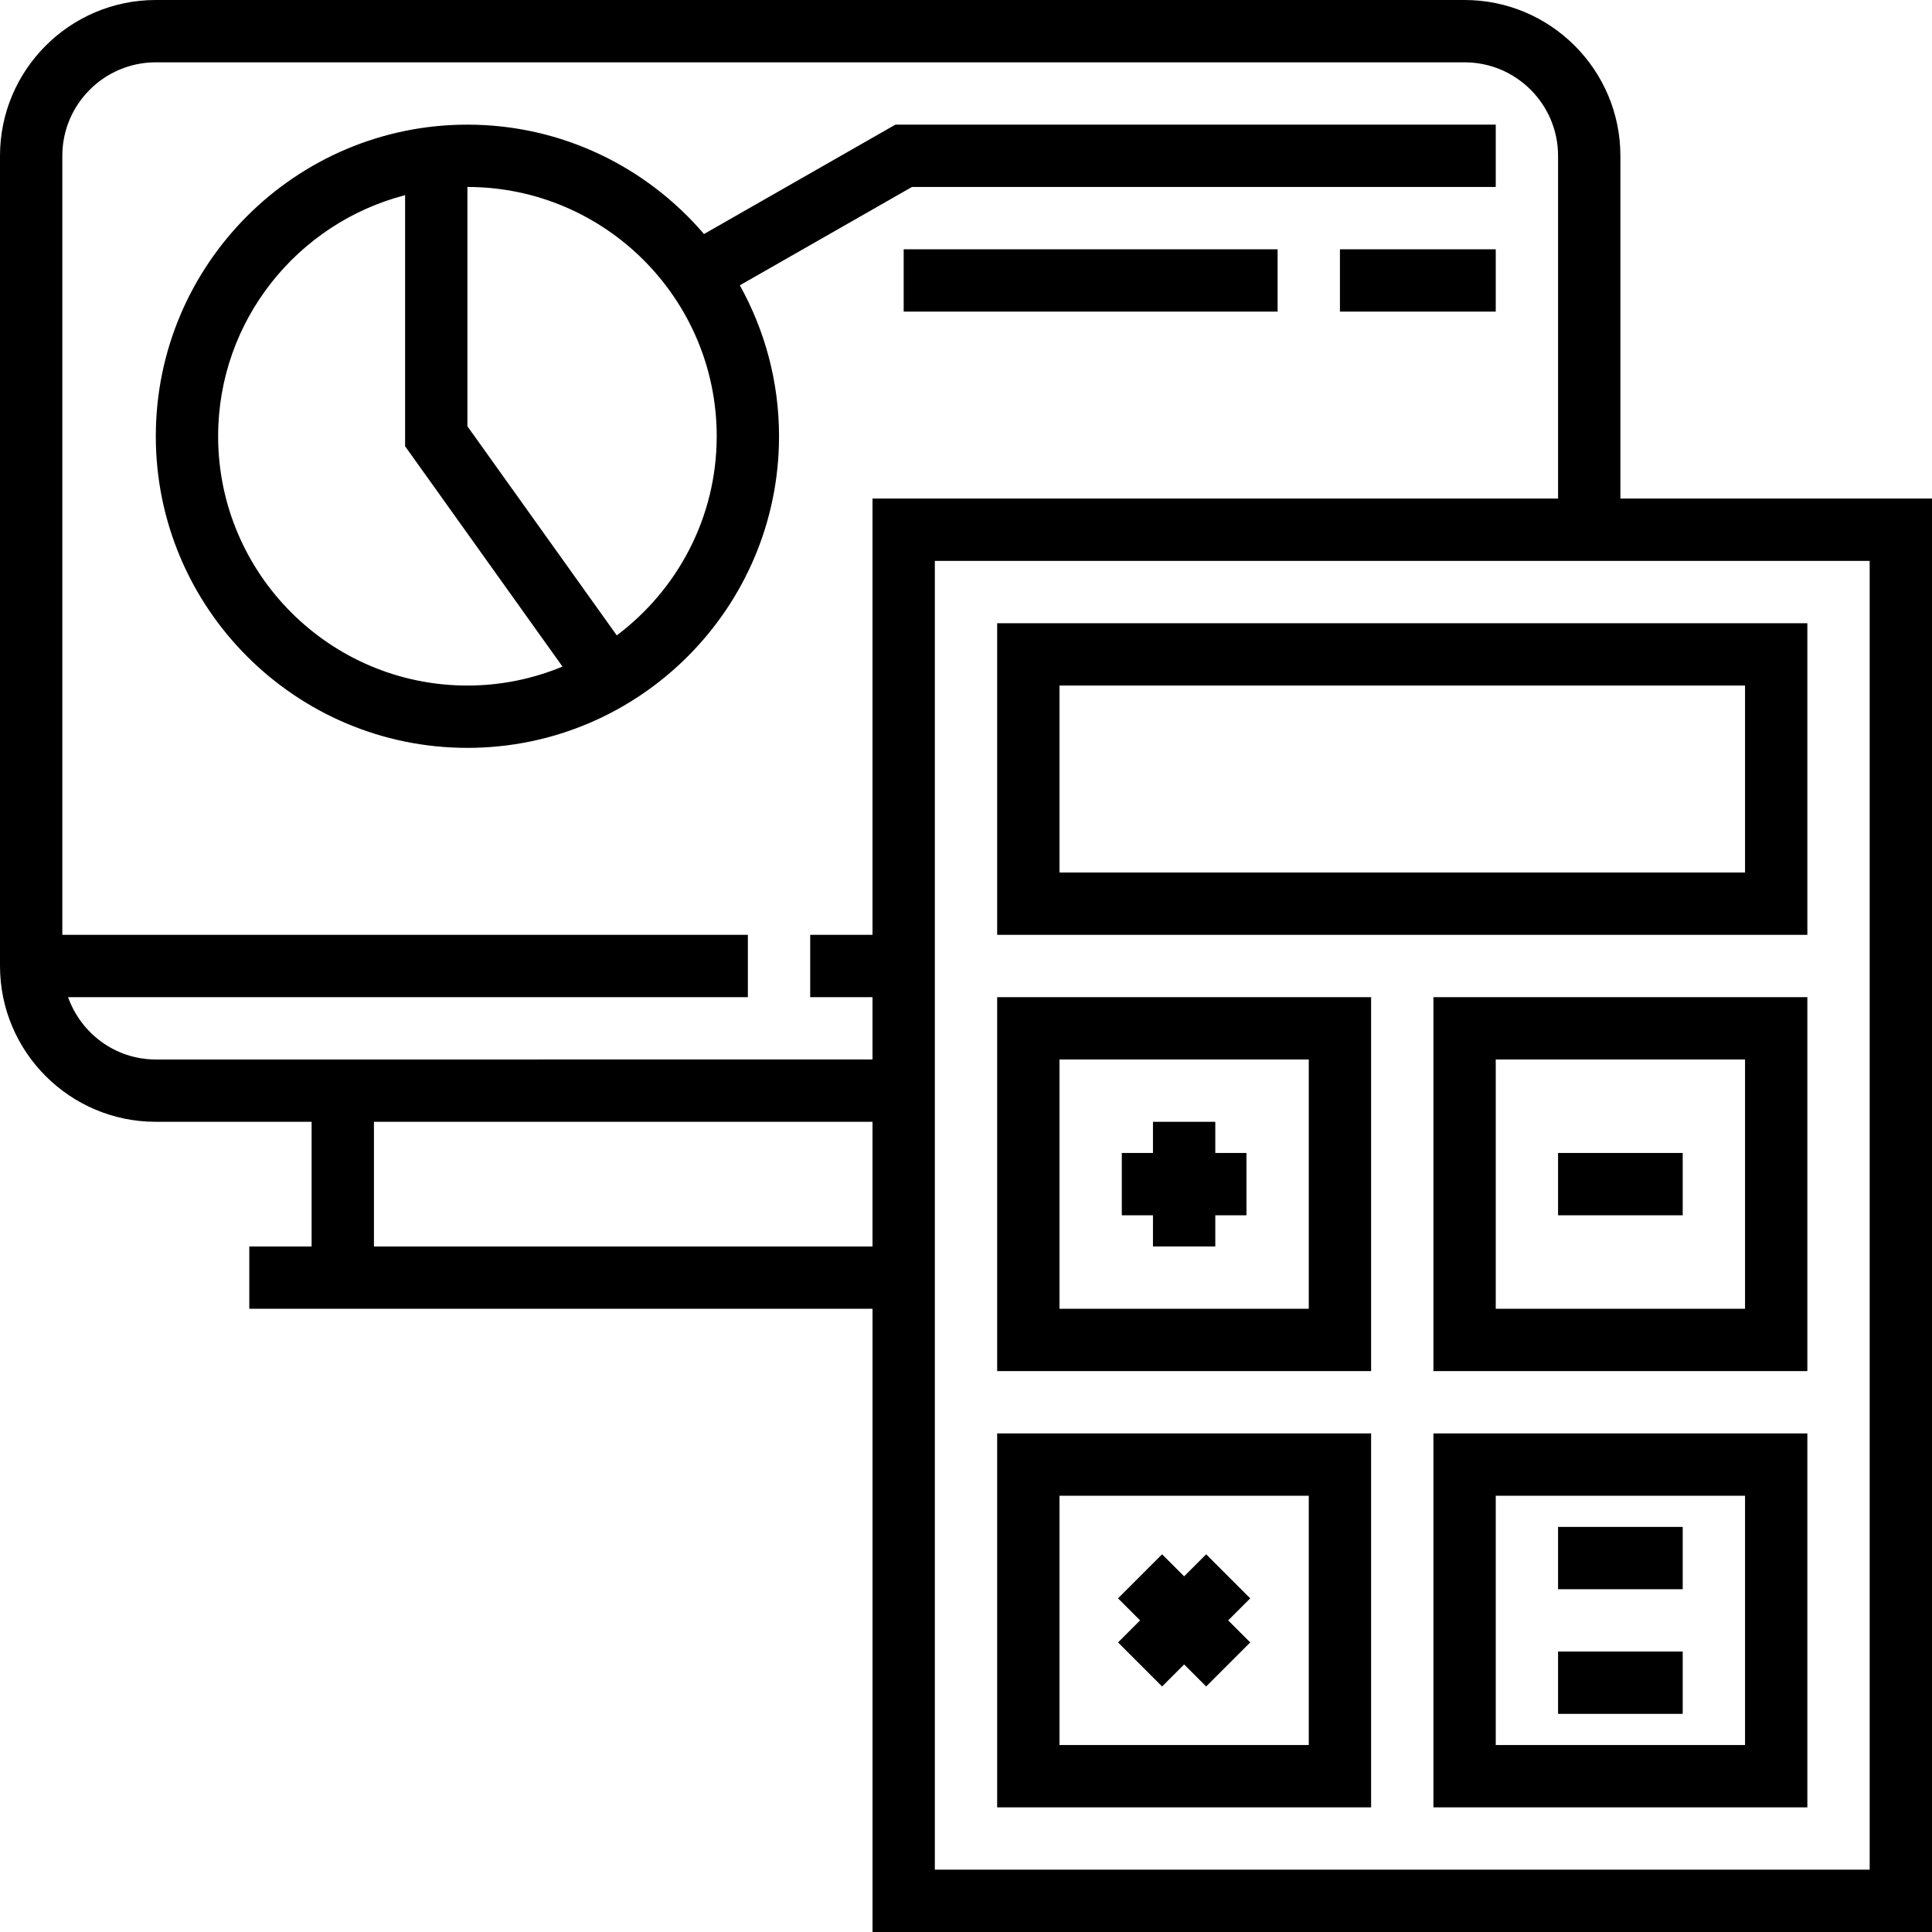
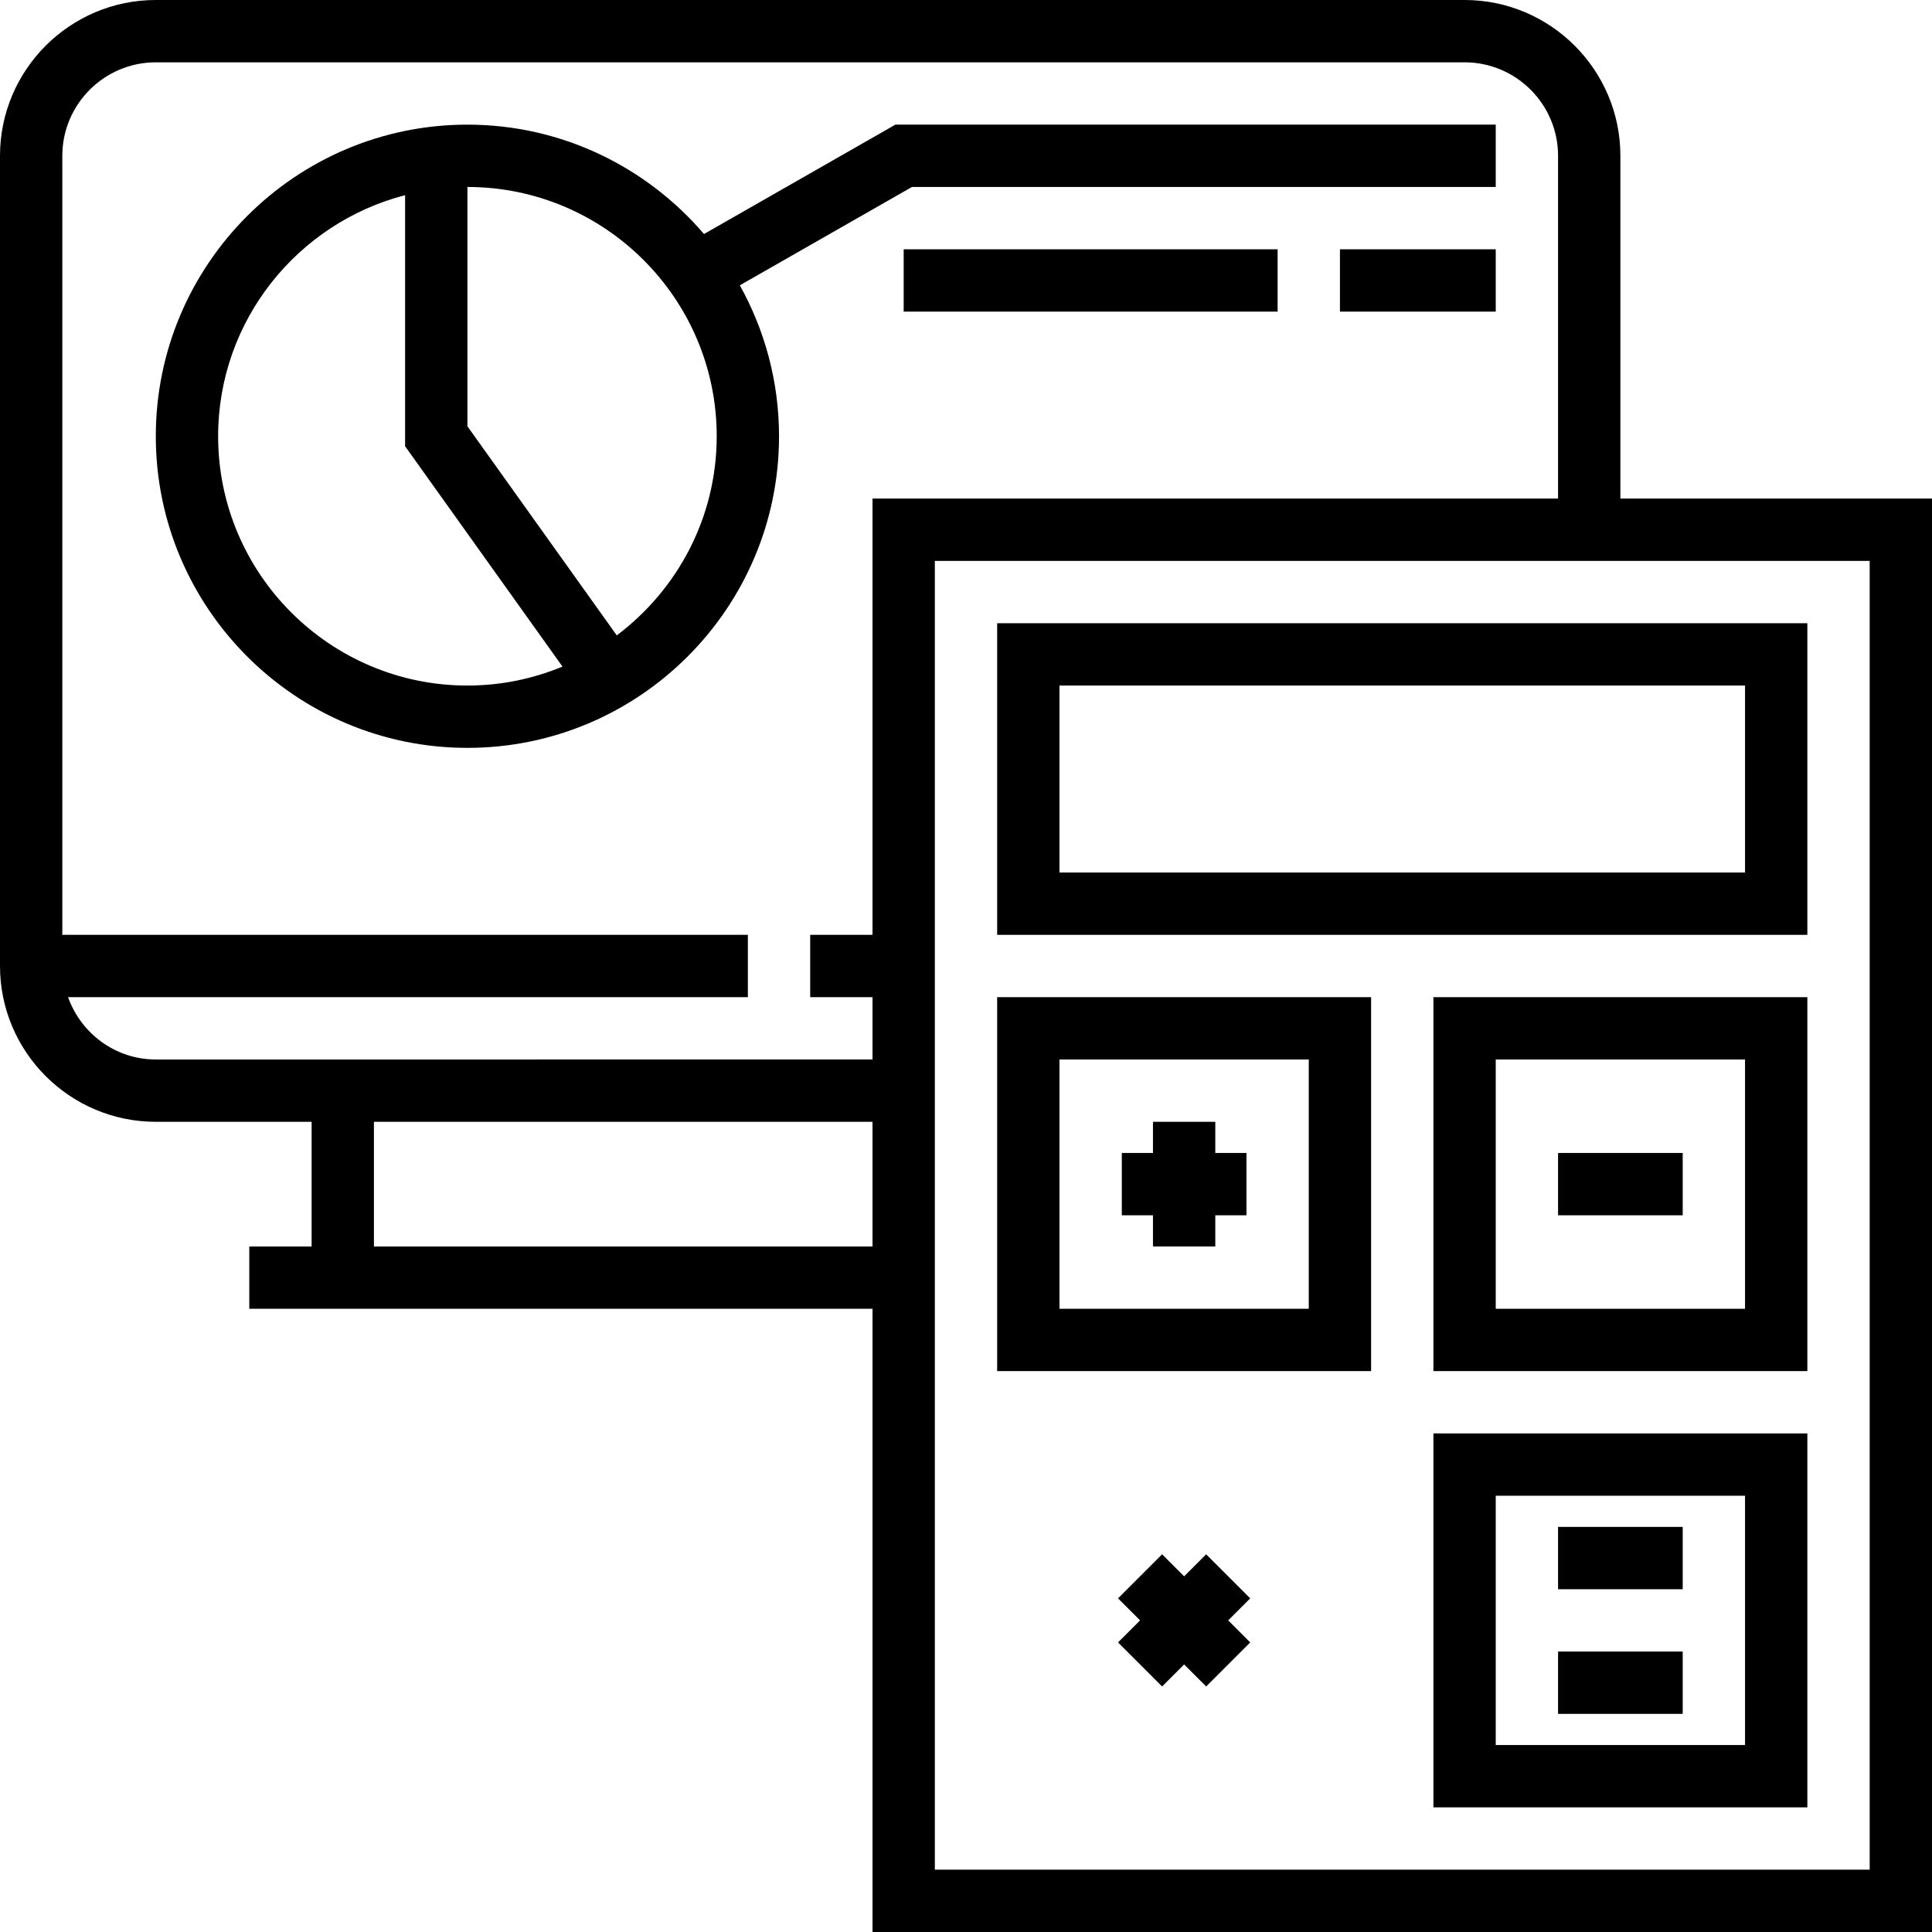
<svg xmlns="http://www.w3.org/2000/svg" version="1.1" id="Layer_1" x="0px" y="0px" viewBox="0 0 496 496" style="enable-background:new 0 0 496 496;" xml:space="preserve">
  <g>
    <g>
      <g>
        <path d="M416,128V40c0-22.056-17.944-40-40-40H40C17.944,0,0,17.944,0,40v208c0,22.056,17.944,40,40,40h40v32H64v16h160v160h272     V128H416z M224,320H96v-32h128V320z M224,240h-16v16h16v16H40c-10.416,0-19.216-6.712-22.528-16H192v-16H16V40     c0-13.232,10.768-24,24-24h336c13.232,0,24,10.768,24,24v88H224V240z M480,480H240V144h240V480z" />
        <path d="M464,160H256v80h208V160z M448,224H272v-48h176V224z" />
-         <path d="M180.736,60.08C166.056,42.928,144.296,32,120,32c-44.112,0-80,35.888-80,80s35.888,80,80,80s80-35.888,80-80     c0-14.056-3.672-27.256-10.064-38.752L234.128,48H384V32H229.872L180.736,60.08z M120,176c-35.288,0-64-28.712-64-64     c0-29.752,20.44-54.76,48-61.896v64.456l40.408,56.576C136.88,174.256,128.64,176,120,176z M158.344,163.12L120,109.44V48     c35.288,0,64,28.712,64,64C184,132.896,173.888,151.432,158.344,163.12z" />
+         <path d="M180.736,60.08C166.056,42.928,144.296,32,120,32c-44.112,0-80,35.888-80,80s35.888,80,80,80s80-35.888,80-80     c0-14.056-3.672-27.256-10.064-38.752L234.128,48H384V32H229.872z M120,176c-35.288,0-64-28.712-64-64     c0-29.752,20.44-54.76,48-61.896v64.456l40.408,56.576C136.88,174.256,128.64,176,120,176z M158.344,163.12L120,109.44V48     c35.288,0,64,28.712,64,64C184,132.896,173.888,151.432,158.344,163.12z" />
        <rect x="232" y="64" width="96" height="16" />
        <rect x="344" y="64" width="40" height="16" />
        <path d="M352,256h-96v96h96V256z M336,336h-64v-64h64V336z" />
        <polygon points="296,320 312,320 312,312 320,312 320,296 312,296 312,288 296,288 296,296 288,296 288,312 296,312    " />
        <path d="M368,352h96v-96h-96V352z M384,272h64v64h-64V272z" />
        <rect x="400" y="296" width="32" height="16" />
-         <path d="M352,368h-96v96h96V368z M336,448h-64v-64h64V448z" />
        <polygon points="298.344,432.968 304,427.312 309.656,432.968 320.968,421.656 315.312,416 320.968,410.344 309.656,399.032      304,404.688 298.344,399.032 287.032,410.344 292.688,416 287.032,421.656    " />
        <path d="M368,464h96v-96h-96V464z M384,384h64v64h-64V384z" />
        <rect x="400" y="424" width="32" height="16" />
        <rect x="400" y="392" width="32" height="16" />
      </g>
    </g>
  </g>
  <g>
</g>
  <g>
</g>
  <g>
</g>
  <g>
</g>
  <g>
</g>
  <g>
</g>
  <g>
</g>
  <g>
</g>
  <g>
</g>
  <g>
</g>
  <g>
</g>
  <g>
</g>
  <g>
</g>
  <g>
</g>
  <g>
</g>
</svg>